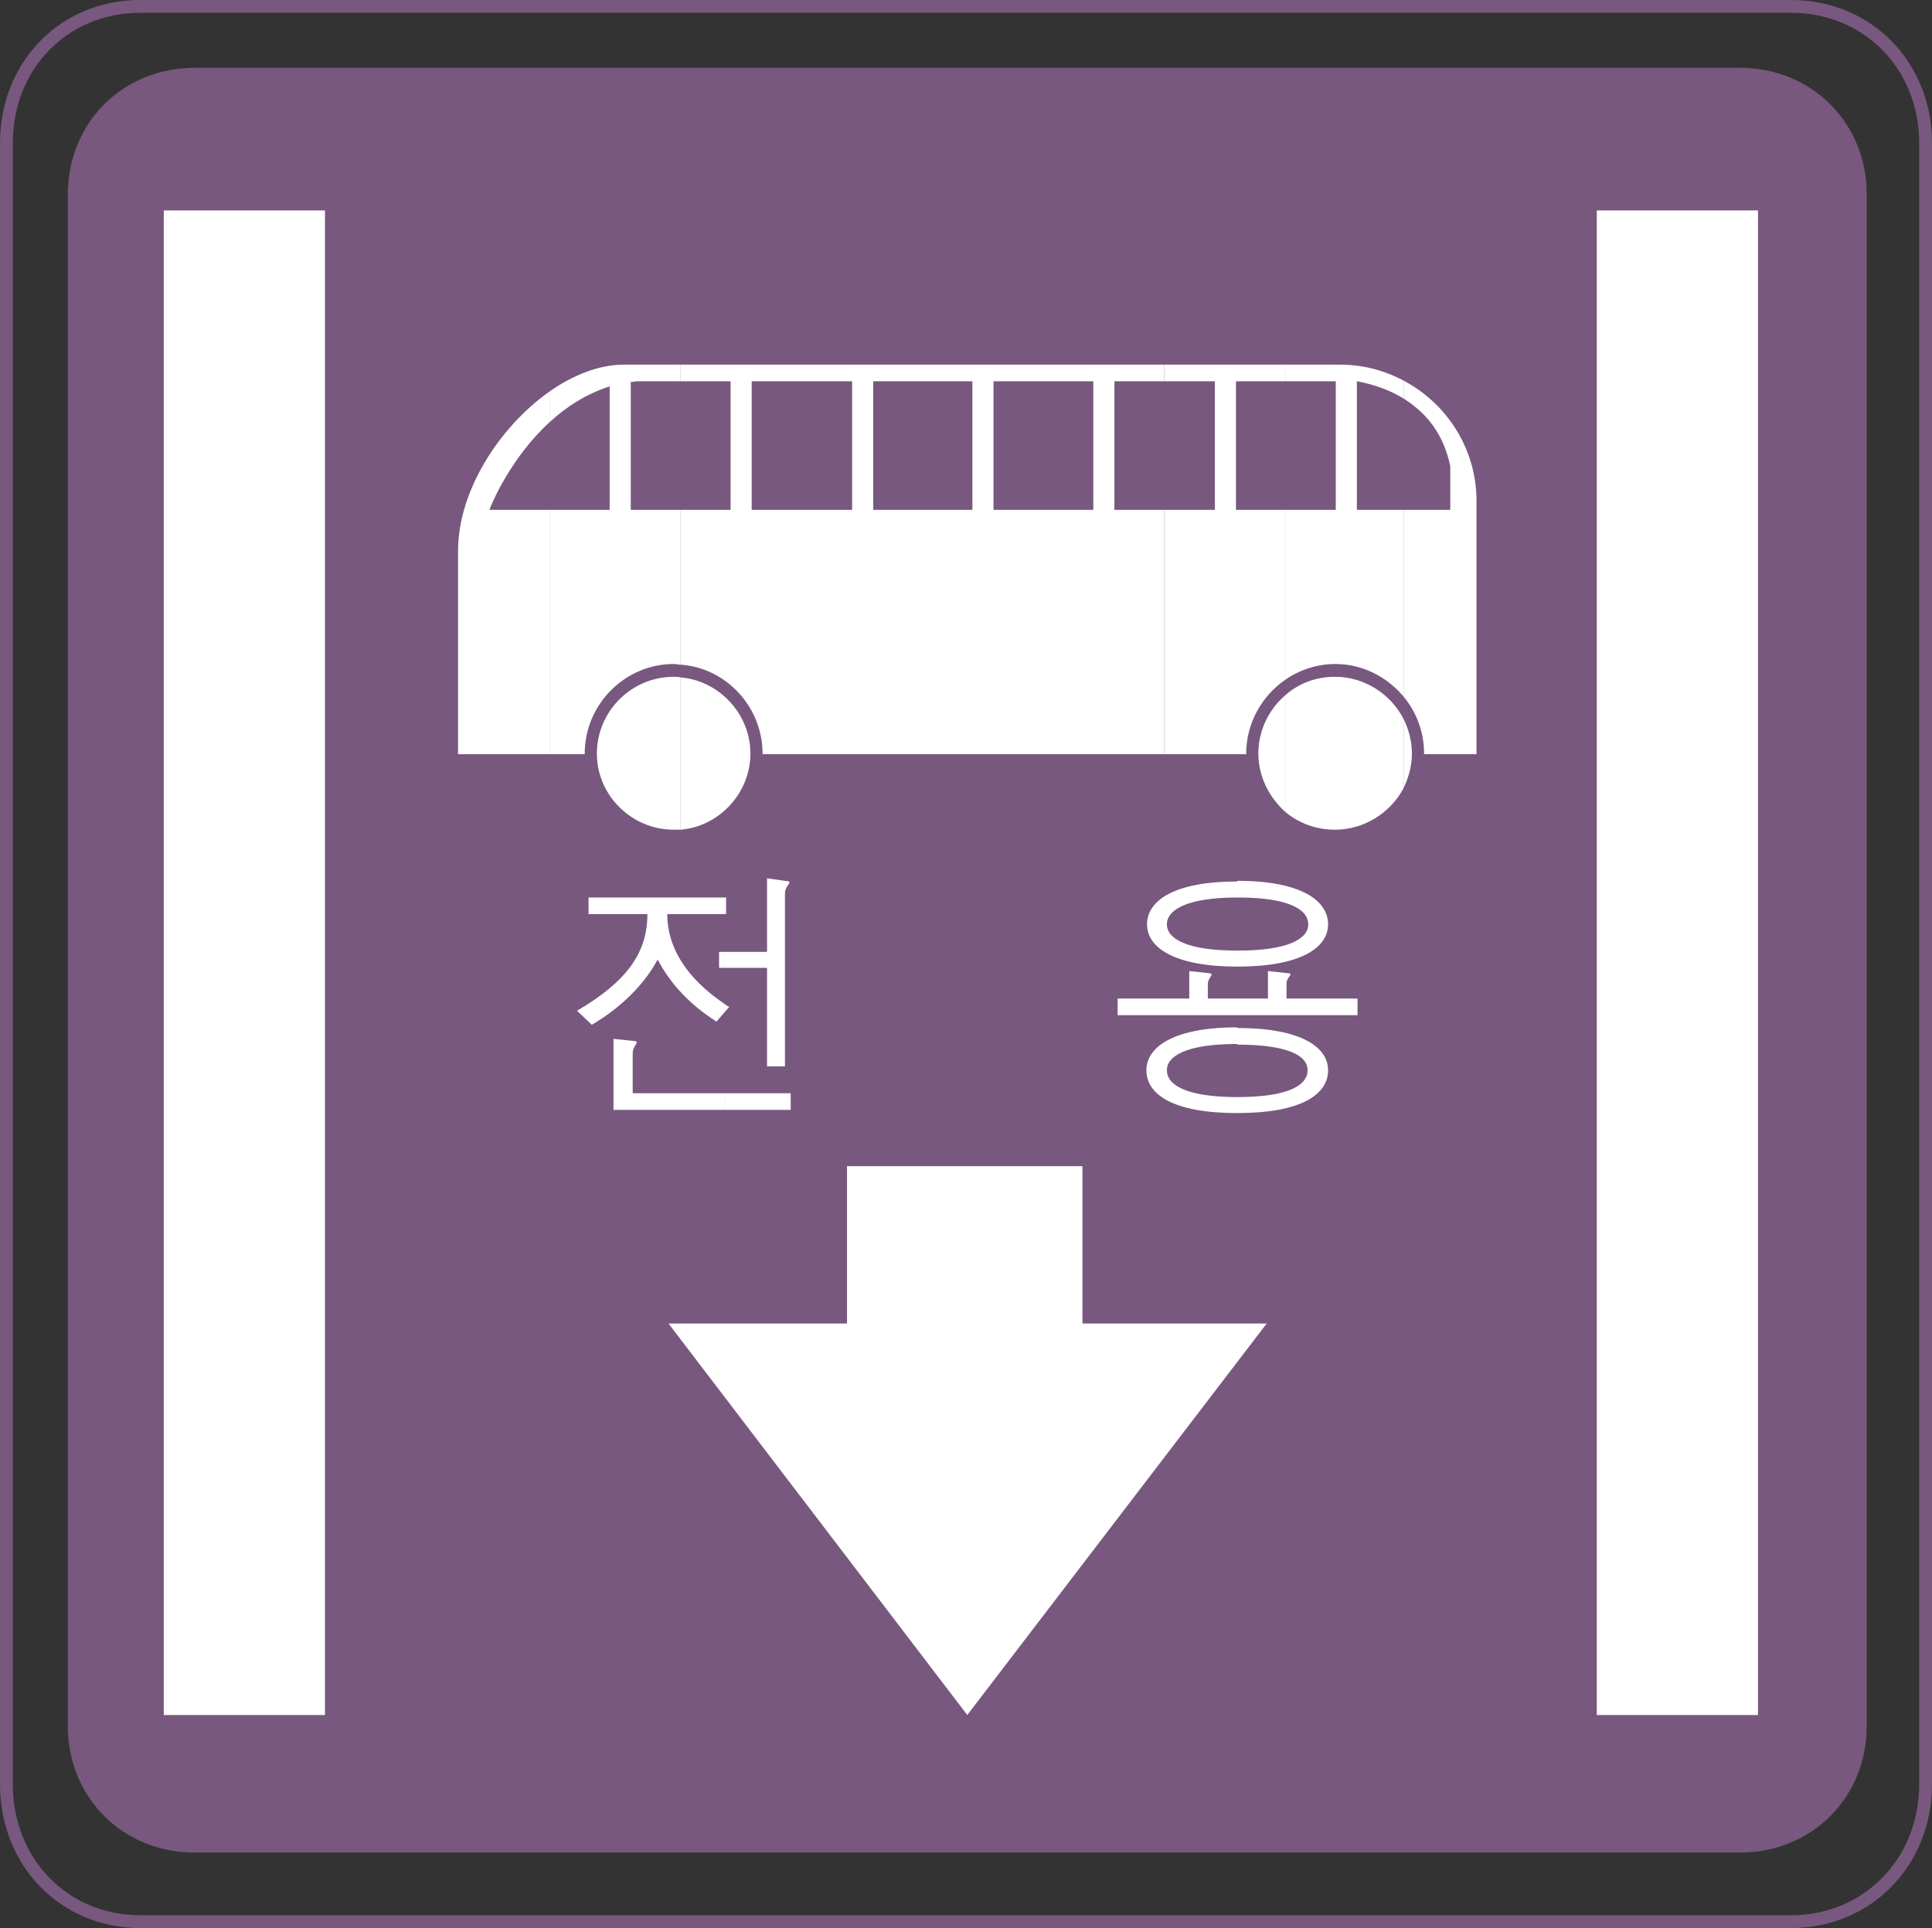
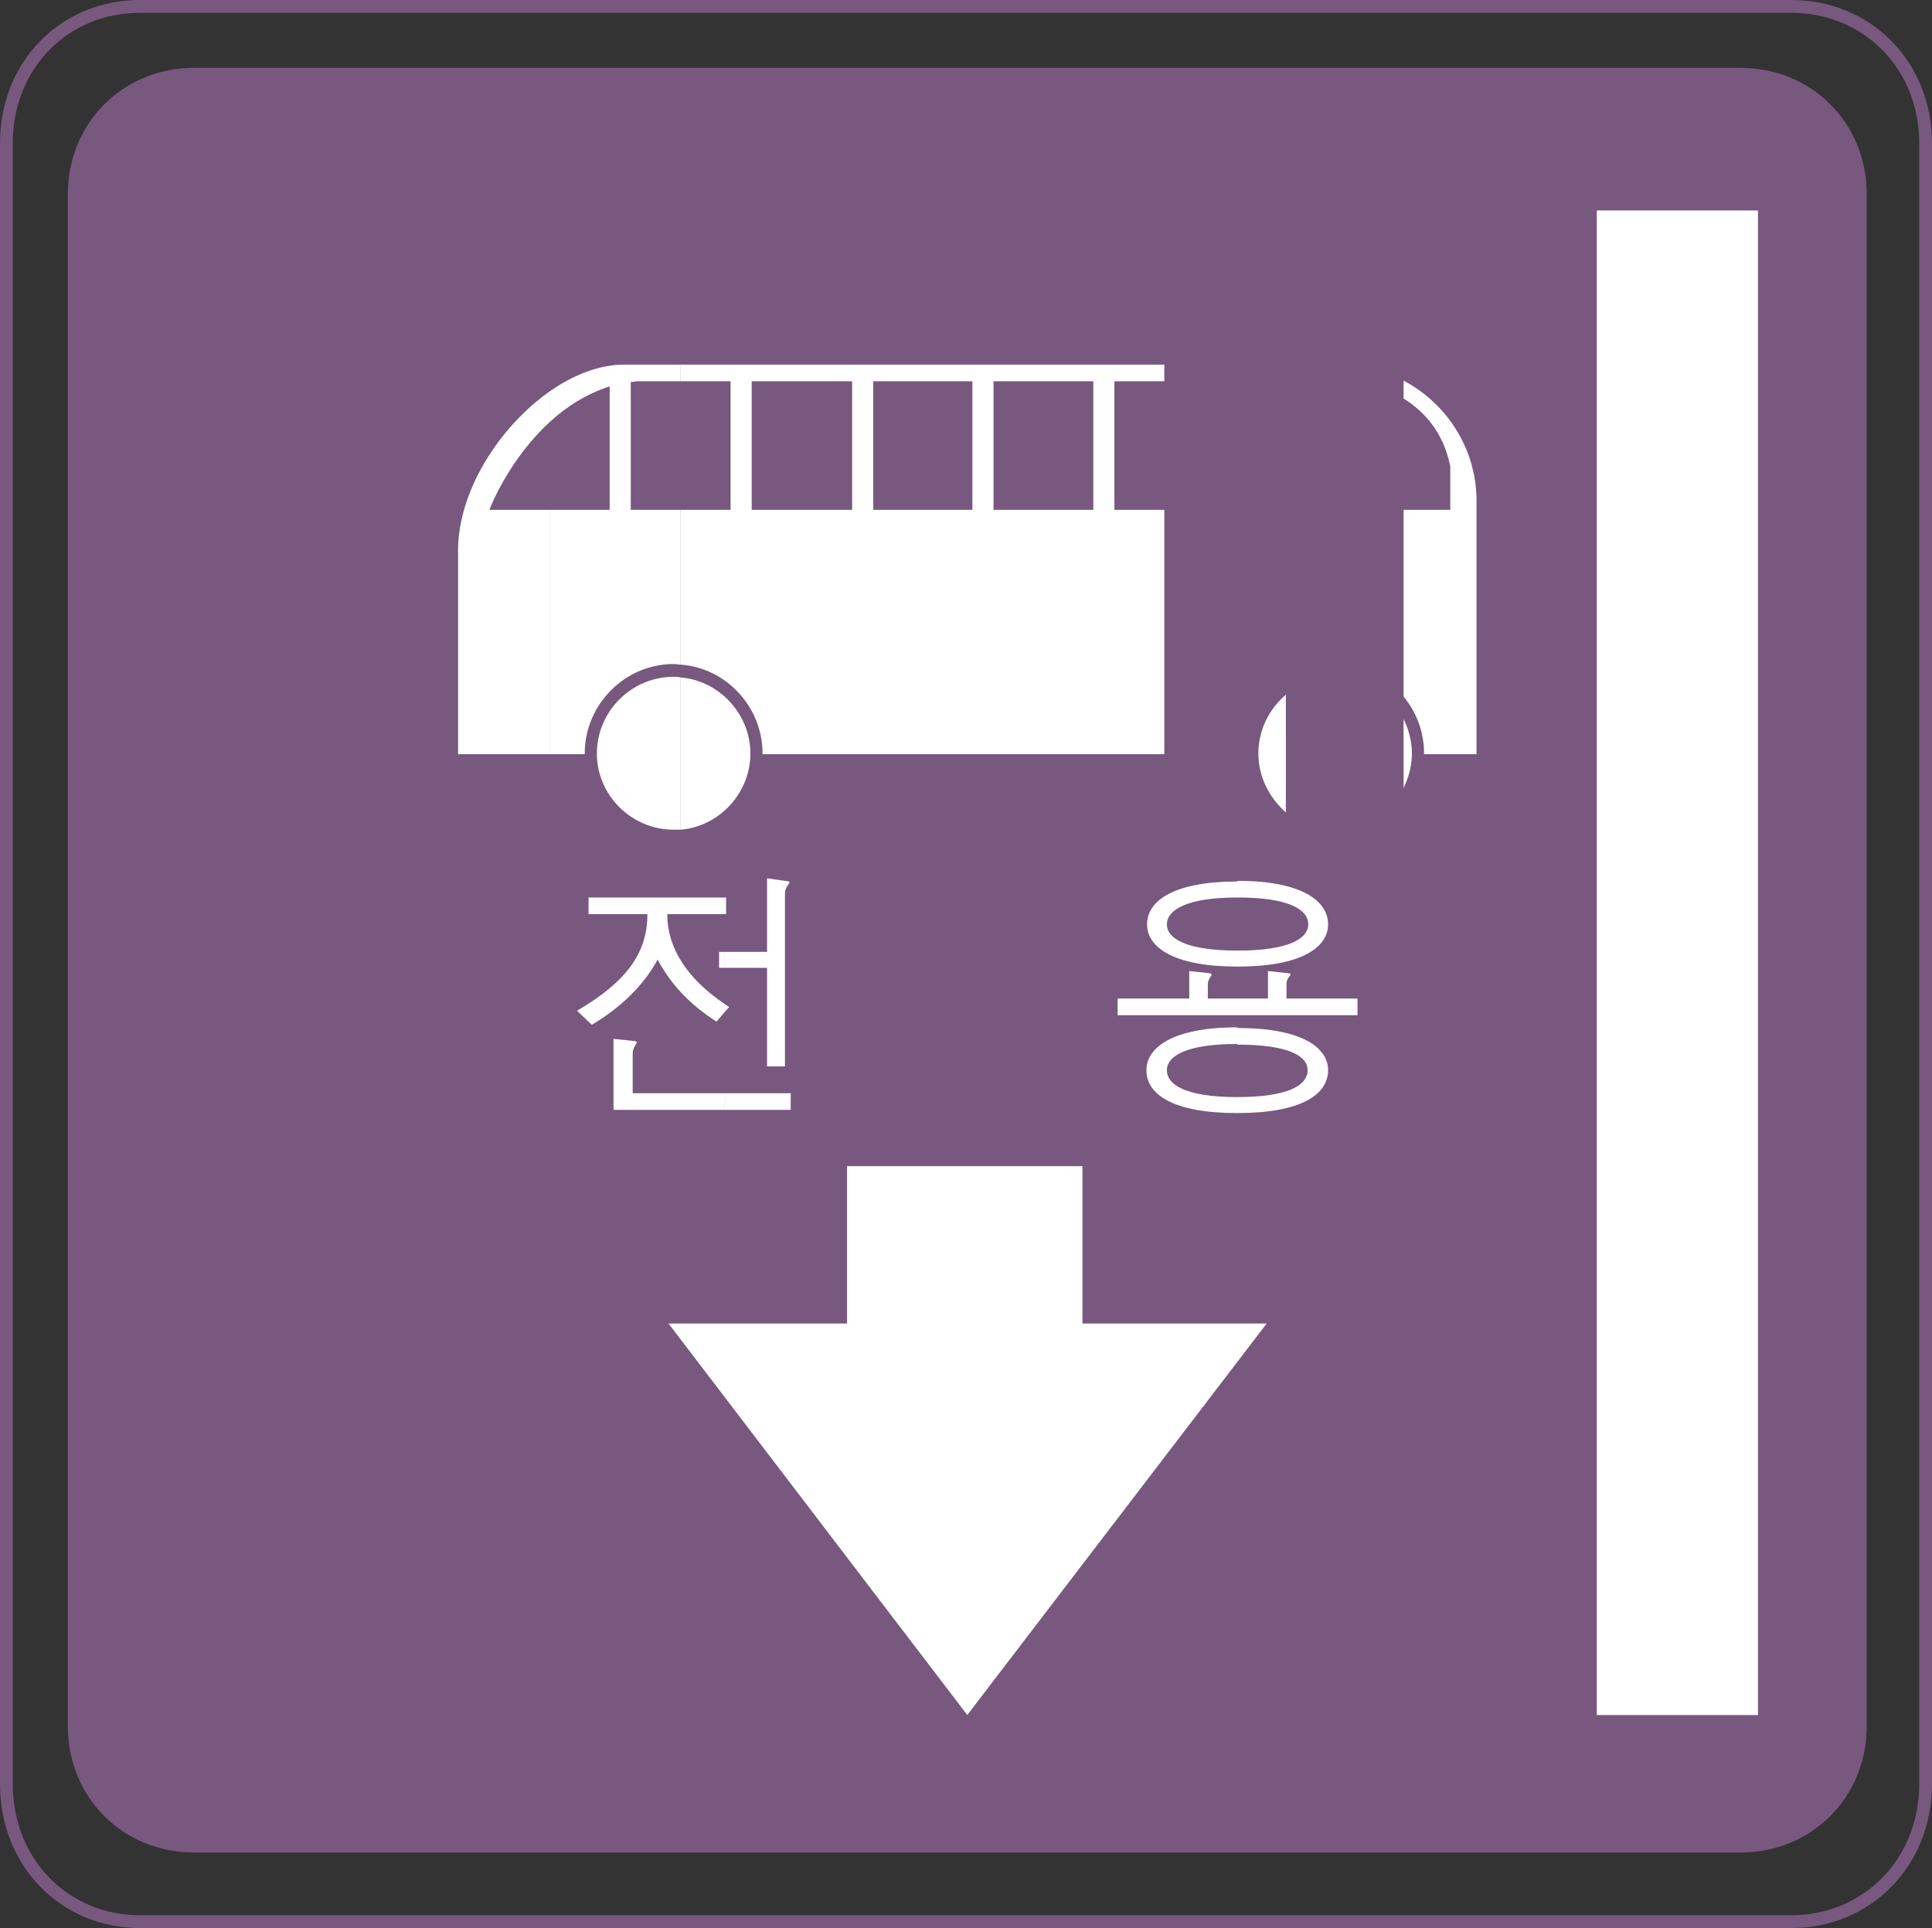
<svg xmlns="http://www.w3.org/2000/svg" height="289.344" viewBox="0 0 217.44 217.008" width="289.92">
  <rect x="0" y="0" width="217.44" height="217.008" fill="#333333" stroke="none" />
  <path style="fill:#78587f" d="M210.806 320.073h173.952c8.064 0 14.256 6.192 14.256 14.256v172.368c0 8.064-6.192 14.256-14.256 14.256H210.806c-8.064 0-14.256-6.192-14.256-14.256V334.329c0-8.064 6.192-14.256 14.256-14.256z" transform="translate(-188.918 -312.44)" />
  <path style="fill:none;stroke:#78587f;stroke-width:1.44;stroke-miterlimit:10.433" d="M204.686 313.16h185.832c8.496 0 15.12 6.553 15.12 15.409v184.68c0 8.856-6.624 15.48-15.12 15.48H204.686c-8.496 0-15.048-6.624-15.048-15.48v-184.68c0-8.856 6.552-15.408 15.048-15.408z" transform="translate(-188.918 -312.44)" />
-   <path style="fill:#fff" d="M207.35 336.129h18.144v169.344H207.35zm161.28 0h18.144v169.344H368.63zm-21.744 57.24v7.776c.576-1.224.936-2.52.936-3.888 0-1.368-.36-2.736-.936-3.888zm0-23.544v21.024a9.964 9.964 0 0 1 2.304 6.408v.072h5.904v-28.512c0-5.832-3.312-10.944-8.208-13.536v2.016c2.304 1.44 4.464 3.744 5.256 7.632v4.896z" transform="translate(-188.918 -312.44)" />
-   <path style="fill:#fff" d="M346.886 357.297v-2.016a15.175 15.175 0 0 0-7.128-1.8h-6.12v1.872h5.616v14.472h-5.616v19.08a9.91 9.91 0 0 1 5.544-1.728c3.096 0 5.832 1.44 7.704 3.672v-21.024h-5.256v-14.472h.072c1.368.288 3.312.792 5.184 1.944z" transform="translate(-188.918 -312.44)" />
-   <path style="fill:#fff" d="M346.886 401.145v-7.776c-1.44-2.808-4.392-4.752-7.704-4.752-2.16 0-4.032.72-5.544 2.016v13.248c1.512 1.224 3.384 1.944 5.544 1.944 3.312 0 6.264-1.944 7.704-4.68zm-13.248-45.792v-1.872h-13.68v1.872h5.688v14.472h-5.688v27.504h9.216v-.072c0-3.456 1.8-6.552 4.464-8.352v-19.08h-5.616v-14.472z" transform="translate(-188.918 -312.44)" />
+   <path style="fill:#fff" d="M207.35 336.129v169.344H207.35zm161.28 0h18.144v169.344H368.63zm-21.744 57.24v7.776c.576-1.224.936-2.52.936-3.888 0-1.368-.36-2.736-.936-3.888zm0-23.544v21.024a9.964 9.964 0 0 1 2.304 6.408v.072h5.904v-28.512c0-5.832-3.312-10.944-8.208-13.536v2.016c2.304 1.44 4.464 3.744 5.256 7.632v4.896z" transform="translate(-188.918 -312.44)" />
  <path style="fill:#fff" d="M333.638 403.88v-13.247c-1.872 1.584-3.096 3.96-3.096 6.624 0 2.592 1.224 4.968 3.096 6.624zm-13.68-48.527v-1.872H306.35v1.872h5.616v14.472h-5.616v27.504h13.608v-27.504h-5.616v-14.472zm-13.608 0v-1.872h-13.536v1.872h5.544v14.472h-5.544v27.504h13.536v-27.504h-5.616v-14.472zm-13.536 0v-1.872h-13.608v1.872h5.616v14.472h-5.616v27.504h13.608v-27.504h-5.616v-14.472zm-13.608 0v-1.872h-13.68v1.872h5.616v14.472h-5.616v17.424c5.112.36 9.216 4.752 9.216 10.008v.072h4.464v-27.504h-5.688v-14.472z" transform="translate(-188.918 -312.44)" />
  <path style="fill:#fff" d="M265.526 388.689v17.136c4.32-.36 7.848-4.104 7.848-8.568 0-4.464-3.528-8.208-7.848-8.568zm0-33.336v-1.872h-6.408c-2.736 0-5.688 1.152-8.352 3.024v3.456c1.872-1.728 4.104-3.168 6.768-4.032v13.896h-6.768v27.504h3.96v-.072c0-5.544 4.536-10.08 10.008-10.08.288 0 .504.072.792.072v-17.424h-5.616v-14.4c.144 0 .36 0 .648-.072z" transform="translate(-188.918 -312.44)" />
  <path style="fill:#fff" d="M265.526 405.825v-17.136c-.288-.072-.576-.072-.792-.072-4.752 0-8.64 3.888-8.64 8.64 0 4.68 3.888 8.568 8.64 8.568h.792zm-14.76-45.865v-3.455c-5.616 3.96-10.296 11.16-10.296 17.928v22.896h10.296v-27.504h-6.768c.288-.792 2.448-5.904 6.768-9.864zm77.4 75.96v1.8c7.2 0 10.224-2.087 10.224-4.823 0-2.592-3.024-4.752-10.224-4.752v1.872c5.832 0 7.92 1.296 7.92 2.88 0 1.656-2.088 3.024-7.92 3.024zm0-11.087v1.872h13.536v-1.872h-7.992v-1.656c0-.936 1.08-1.152-.072-1.224l-2.016-.216v3.096zm0-5.4v1.8h.072c7.128 0 10.152-2.16 10.152-4.752 0-2.664-3.024-4.896-10.152-4.896-.072 0-.072 0-.072.072v1.8h.072c5.76 0 7.92 1.368 7.92 3.024 0 1.584-2.16 2.952-7.92 2.952h-.072zm0-5.976v-1.8c-7.128 0-10.152 2.16-10.152 4.824 0 2.592 3.024 4.752 10.152 4.752v-1.8c-5.76 0-7.92-1.368-7.92-2.952 0-1.584 2.16-3.024 7.92-3.024zm0 13.248v-1.872h-3.312v-1.584c0-.936 1.008-1.224-.072-1.296l-2.016-.216v3.096h-8.064v1.872zm0 3.312v-1.944c-7.2 0-10.224 2.232-10.224 4.824 0 2.736 3.024 4.824 10.224 4.824 0 0 0 .072 0 0v-1.8c-5.76 0-7.92-1.368-7.92-3.024 0-1.584 2.16-2.952 7.92-2.952v.072zm-57.744 5.472v1.872h7.488v-1.872zm0-10.08v1.008l.576-.648c-.216-.072-.36-.216-.576-.36zm0-5.832v1.8h4.824v11.088h2.016v-19.44c0-1.08 1.152-1.368 0-1.44l-2.016-.288v8.28zm0-6.12v1.872h.216v-1.872z" transform="translate(-188.918 -312.44)" />
  <path style="fill:#fff" d="M270.422 415.329v-1.872h-15.264v1.872h6.624c0 4.392-2.376 7.632-7.92 10.872l1.656 1.584c3.312-1.944 5.904-4.536 7.416-7.344 1.368 2.592 3.456 4.968 6.624 6.984l.864-1.008v-1.008c-4.248-2.88-6.408-6.336-6.408-10.08z" transform="translate(-188.918 -312.44)" />
  <path style="fill:#fff" d="M270.422 421.377v-1.8h-.576v1.8zm0 15.983v-1.871h-10.296v-4.464c0-1.08 1.08-1.368-.072-1.44l-2.088-.216v7.992zm13.824 24.049h-20.088l33.624 44.064 33.696-44.064h-20.736v-17.712h-26.496z" transform="translate(-188.918 -312.44)" />
</svg>